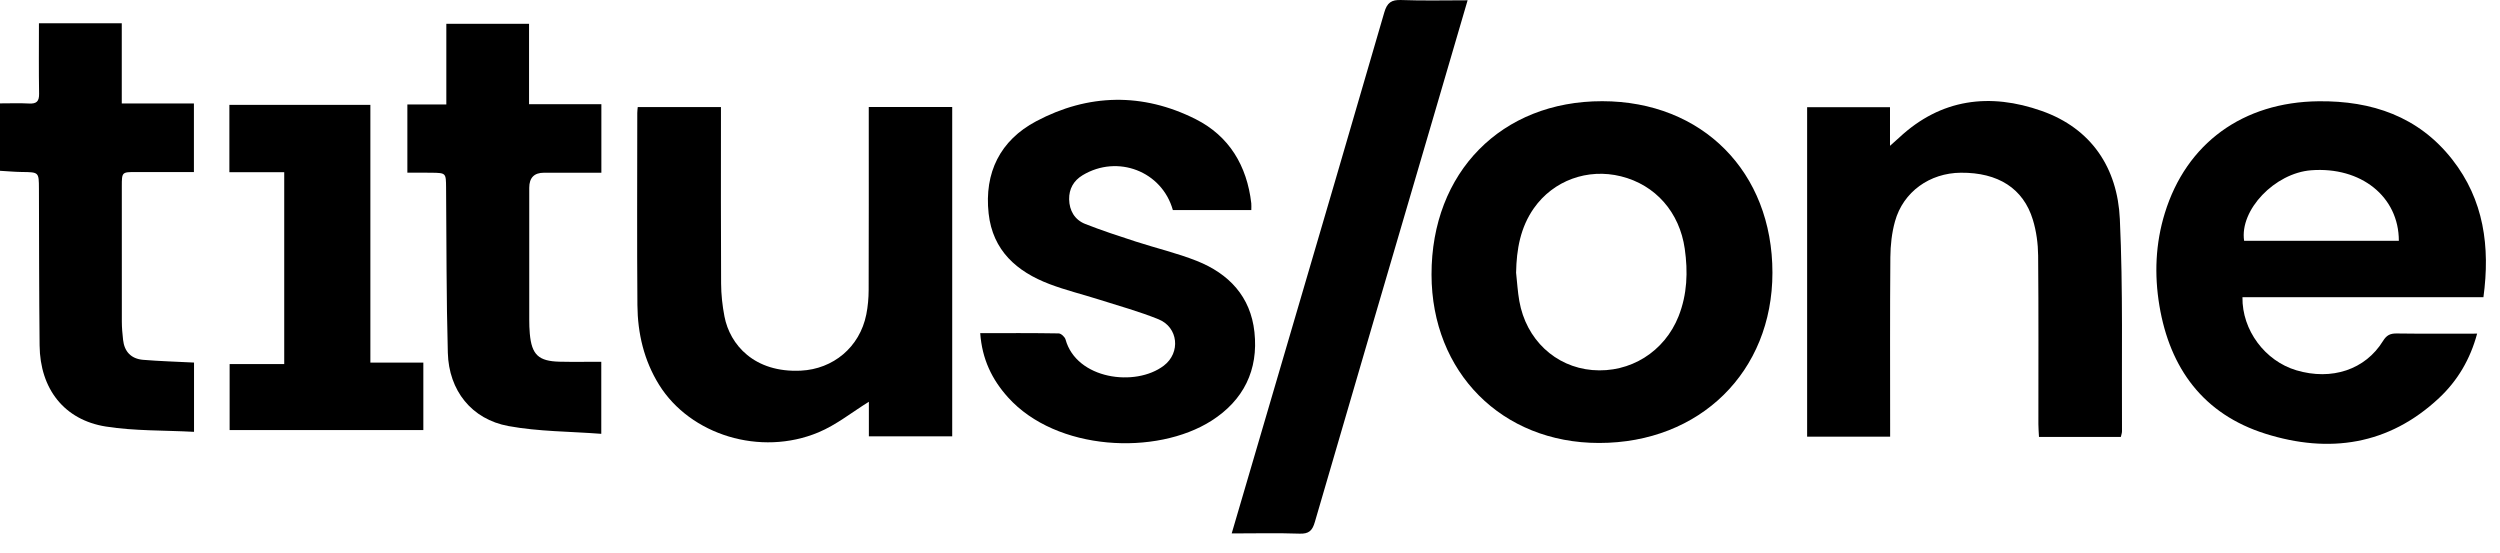
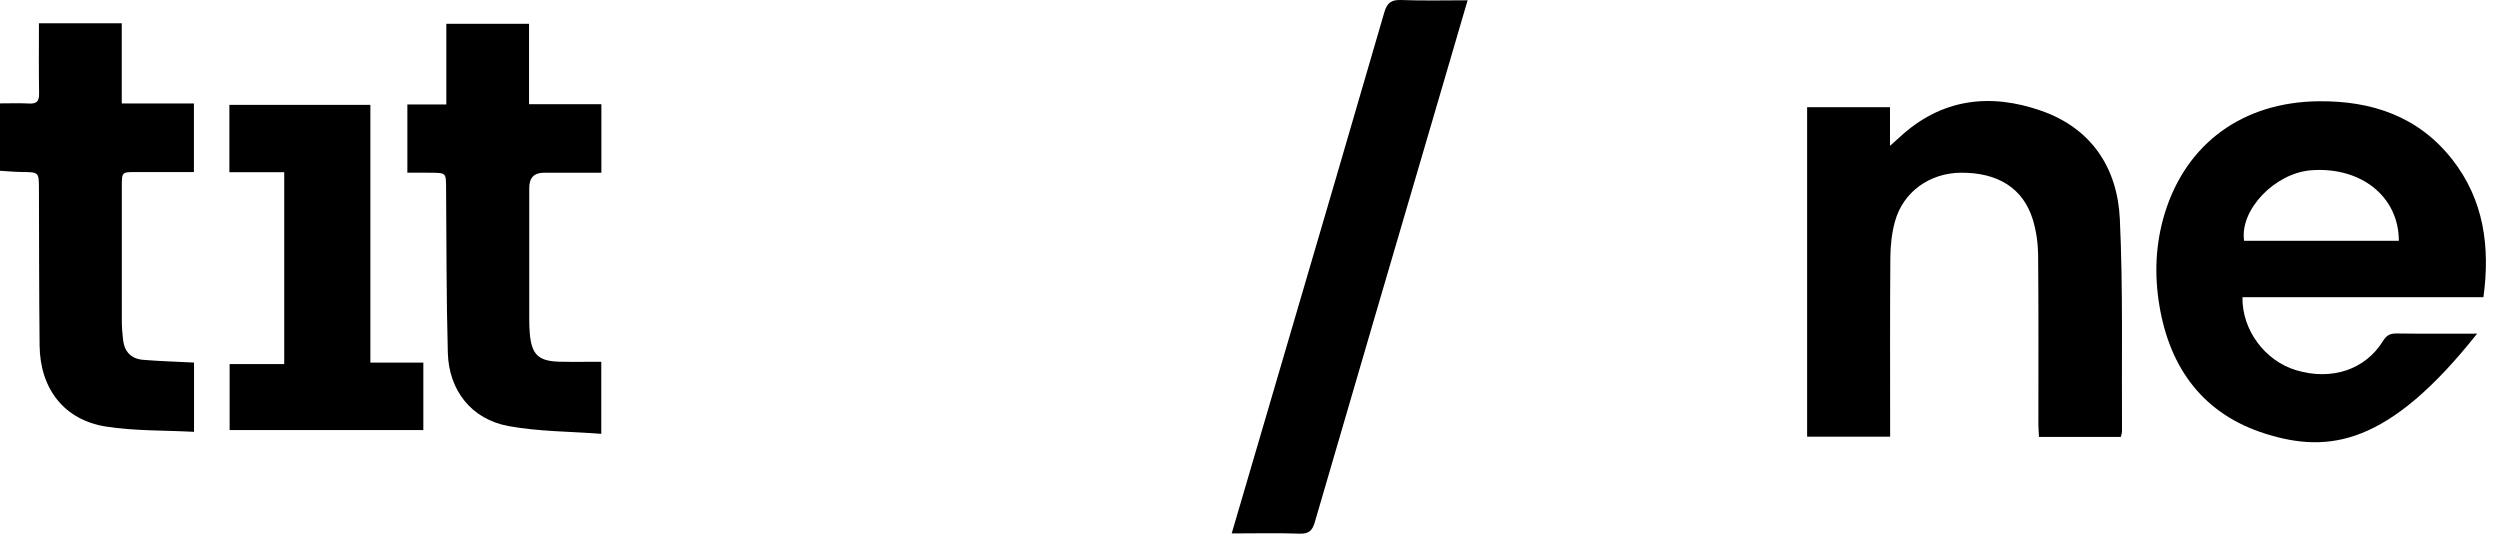
<svg xmlns="http://www.w3.org/2000/svg" width="113" height="25" viewBox="0 0 113 25" fill="none">
  <g id="Group 350">
-     <path id="Vector" d="M112.252 13.434H101.359C101.336 14.922 102.379 16.316 103.795 16.737C105.393 17.212 106.911 16.71 107.712 15.412C107.869 15.157 108.032 15.069 108.325 15.073C109.521 15.09 110.716 15.08 111.966 15.08C111.654 16.243 111.08 17.208 110.247 17.989C107.971 20.123 105.272 20.509 102.398 19.605C99.599 18.724 98.078 16.657 97.604 13.81C97.371 12.409 97.427 11.007 97.849 9.637C98.821 6.477 101.378 4.613 104.804 4.577C107.206 4.552 109.314 5.261 110.84 7.206C112.272 9.032 112.561 11.148 112.251 13.434H112.252ZM108.428 10.883C108.426 8.88 106.71 7.526 104.467 7.696C102.822 7.821 101.225 9.489 101.434 10.883H108.428Z" fill="black" />
-     <path id="Vector_2" d="M80.114 12.326C80.114 16.803 76.835 20.023 72.277 20.022C67.885 20.022 64.71 16.83 64.705 12.411C64.699 7.787 67.867 4.57 72.421 4.574C76.946 4.578 80.115 7.771 80.114 12.326ZM68.526 12.312C68.574 12.744 68.597 13.18 68.673 13.607C68.98 15.345 70.297 16.581 71.969 16.726C73.682 16.873 75.237 15.899 75.873 14.292C76.264 13.301 76.299 12.284 76.151 11.244C75.916 9.596 74.832 8.357 73.266 7.969C71.762 7.596 70.214 8.155 69.331 9.412C68.722 10.279 68.547 11.271 68.528 12.313L68.526 12.312Z" fill="black" />
+     <path id="Vector" d="M112.252 13.434H101.359C101.336 14.922 102.379 16.316 103.795 16.737C105.393 17.212 106.911 16.71 107.712 15.412C107.869 15.157 108.032 15.069 108.325 15.073C109.521 15.09 110.716 15.08 111.966 15.08C107.971 20.123 105.272 20.509 102.398 19.605C99.599 18.724 98.078 16.657 97.604 13.81C97.371 12.409 97.427 11.007 97.849 9.637C98.821 6.477 101.378 4.613 104.804 4.577C107.206 4.552 109.314 5.261 110.84 7.206C112.272 9.032 112.561 11.148 112.251 13.434H112.252ZM108.428 10.883C108.426 8.88 106.71 7.526 104.467 7.696C102.822 7.821 101.225 9.489 101.434 10.883H108.428Z" fill="black" />
    <path id="Vector_3" d="M95.862 19.748H92.162C92.152 19.545 92.135 19.359 92.135 19.172C92.133 16.634 92.147 14.095 92.124 11.556C92.119 11.015 92.044 10.454 91.887 9.938C91.455 8.514 90.313 7.794 88.631 7.807C87.224 7.818 86.027 8.669 85.655 10.001C85.509 10.521 85.449 11.082 85.444 11.624C85.423 14.131 85.434 16.637 85.434 19.143V19.737H81.682V4.844H85.428V6.591C85.617 6.423 85.73 6.325 85.84 6.223C87.733 4.453 89.952 4.189 92.288 5.015C94.534 5.808 95.71 7.593 95.817 9.899C95.965 13.093 95.894 16.298 95.914 19.498C95.914 19.573 95.883 19.649 95.862 19.749V19.748Z" fill="black" />
-     <path id="Vector_4" d="M32.587 4.84C32.587 5.06 32.587 5.251 32.587 5.443C32.587 7.901 32.58 10.359 32.594 12.817C32.597 13.314 32.651 13.818 32.746 14.306C32.99 15.577 34.092 16.859 36.205 16.753C37.651 16.681 38.859 15.703 39.157 14.212C39.229 13.851 39.262 13.475 39.263 13.106C39.272 10.519 39.268 7.932 39.268 5.344V4.837H43.04V19.723H39.273V18.16C38.513 18.629 37.803 19.205 36.993 19.543C34.373 20.639 31.204 19.662 29.792 17.394C29.108 16.294 28.821 15.068 28.811 13.79C28.788 10.896 28.804 8.001 28.805 5.106C28.805 5.027 28.816 4.949 28.826 4.84H32.587Z" fill="black" />
-     <path id="Vector_5" d="M44.305 15.057C45.529 15.057 46.691 15.05 47.852 15.07C47.961 15.072 48.131 15.23 48.163 15.346C48.656 17.137 51.312 17.509 52.604 16.528C53.374 15.942 53.261 14.793 52.364 14.431C51.484 14.075 50.563 13.823 49.657 13.534C48.918 13.3 48.162 13.116 47.439 12.841C45.957 12.278 44.871 11.326 44.686 9.65C44.483 7.803 45.21 6.344 46.831 5.483C49.189 4.229 51.652 4.181 54.046 5.387C55.561 6.151 56.363 7.495 56.558 9.187C56.568 9.279 56.559 9.374 56.559 9.495H53.013C52.522 7.74 50.515 6.97 48.935 7.919C48.524 8.166 48.317 8.543 48.325 9.008C48.334 9.515 48.572 9.933 49.05 10.122C49.799 10.417 50.566 10.669 51.332 10.917C52.252 11.216 53.201 11.438 54.098 11.794C55.546 12.371 56.529 13.404 56.701 15.012C56.886 16.727 56.208 18.093 54.761 19.016C52.266 20.605 47.752 20.395 45.561 17.959C44.834 17.15 44.39 16.231 44.306 15.059L44.305 15.057Z" fill="black" />
    <path id="Vector_6" d="M18.413 7.807V4.722H20.174V1.076H23.913V4.71H27.182V7.807C26.321 7.807 25.454 7.807 24.588 7.807C24.144 7.807 23.922 8.034 23.922 8.489C23.922 10.477 23.922 12.465 23.922 14.453C23.922 14.663 23.928 14.874 23.947 15.082C24.032 16.032 24.339 16.327 25.298 16.349C25.91 16.363 26.522 16.352 27.178 16.352V19.609C25.761 19.5 24.347 19.509 22.982 19.258C21.314 18.951 20.288 17.651 20.242 15.949C20.173 13.462 20.184 10.973 20.163 8.484C20.157 7.82 20.161 7.817 19.512 7.807C19.159 7.801 18.806 7.806 18.412 7.806L18.413 7.807Z" fill="black" />
    <path id="Vector_7" d="M5.504 1.05V4.677H8.765V7.776C7.885 7.776 7.017 7.776 6.148 7.776C5.509 7.776 5.506 7.777 5.506 8.425C5.505 10.462 5.503 12.501 5.507 14.538C5.507 14.812 5.533 15.087 5.563 15.36C5.621 15.891 5.924 16.218 6.468 16.264C7.222 16.327 7.979 16.347 8.77 16.388V19.519C7.418 19.446 6.083 19.484 4.788 19.28C2.899 18.982 1.811 17.573 1.79 15.615C1.765 13.254 1.768 10.893 1.76 8.532C1.757 7.777 1.759 7.783 0.984 7.774C0.663 7.77 0.344 7.739 0 7.72V4.673C0.456 4.673 0.888 4.656 1.318 4.679C1.652 4.696 1.772 4.582 1.767 4.239C1.749 3.19 1.76 2.14 1.76 1.052H5.504V1.05Z" fill="black" />
    <path id="Vector_8" d="M55.673 24.11C56.496 21.304 57.297 18.579 58.096 15.855C59.591 10.759 61.091 5.664 62.569 0.564C62.696 0.124 62.887 -0.016 63.338 0.001C64.319 0.038 65.302 0.013 66.336 0.013C65.79 1.88 65.264 3.674 64.738 5.469C62.966 11.51 61.191 17.55 59.431 23.595C59.318 23.984 59.164 24.136 58.741 24.121C57.74 24.086 56.738 24.111 55.673 24.111V24.11Z" fill="black" />
    <path id="Vector_9" d="M16.741 4.739V16.39H19.135V19.439H10.379V16.455H12.847V7.783H10.368V4.74H16.742L16.741 4.739Z" fill="black" />
  </g>
</svg>